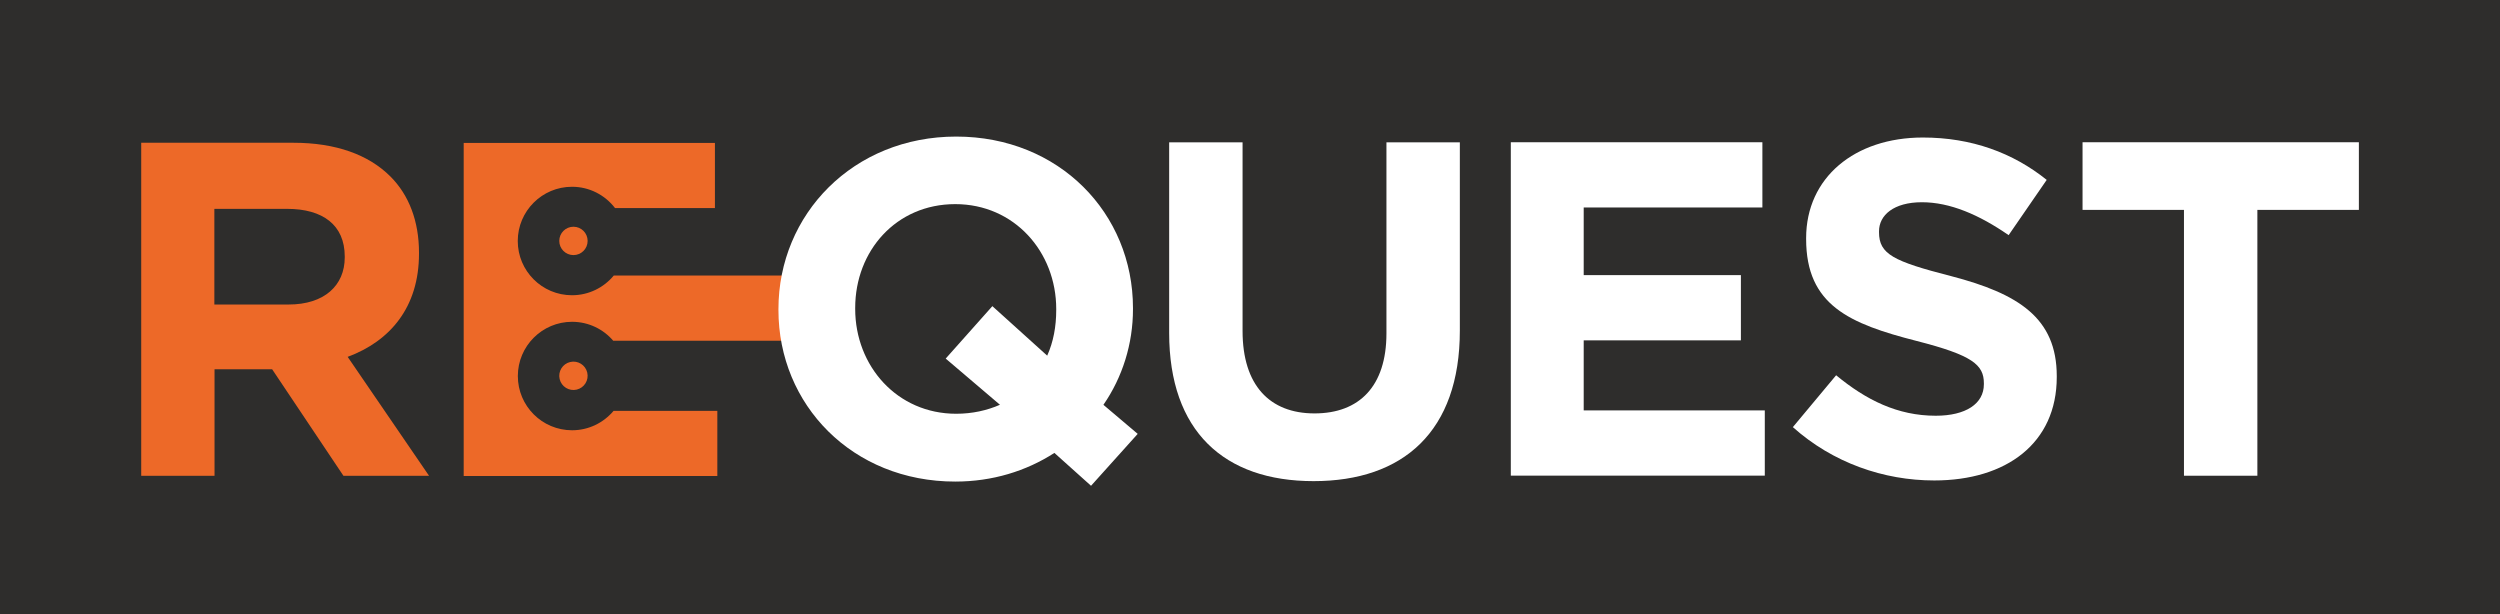
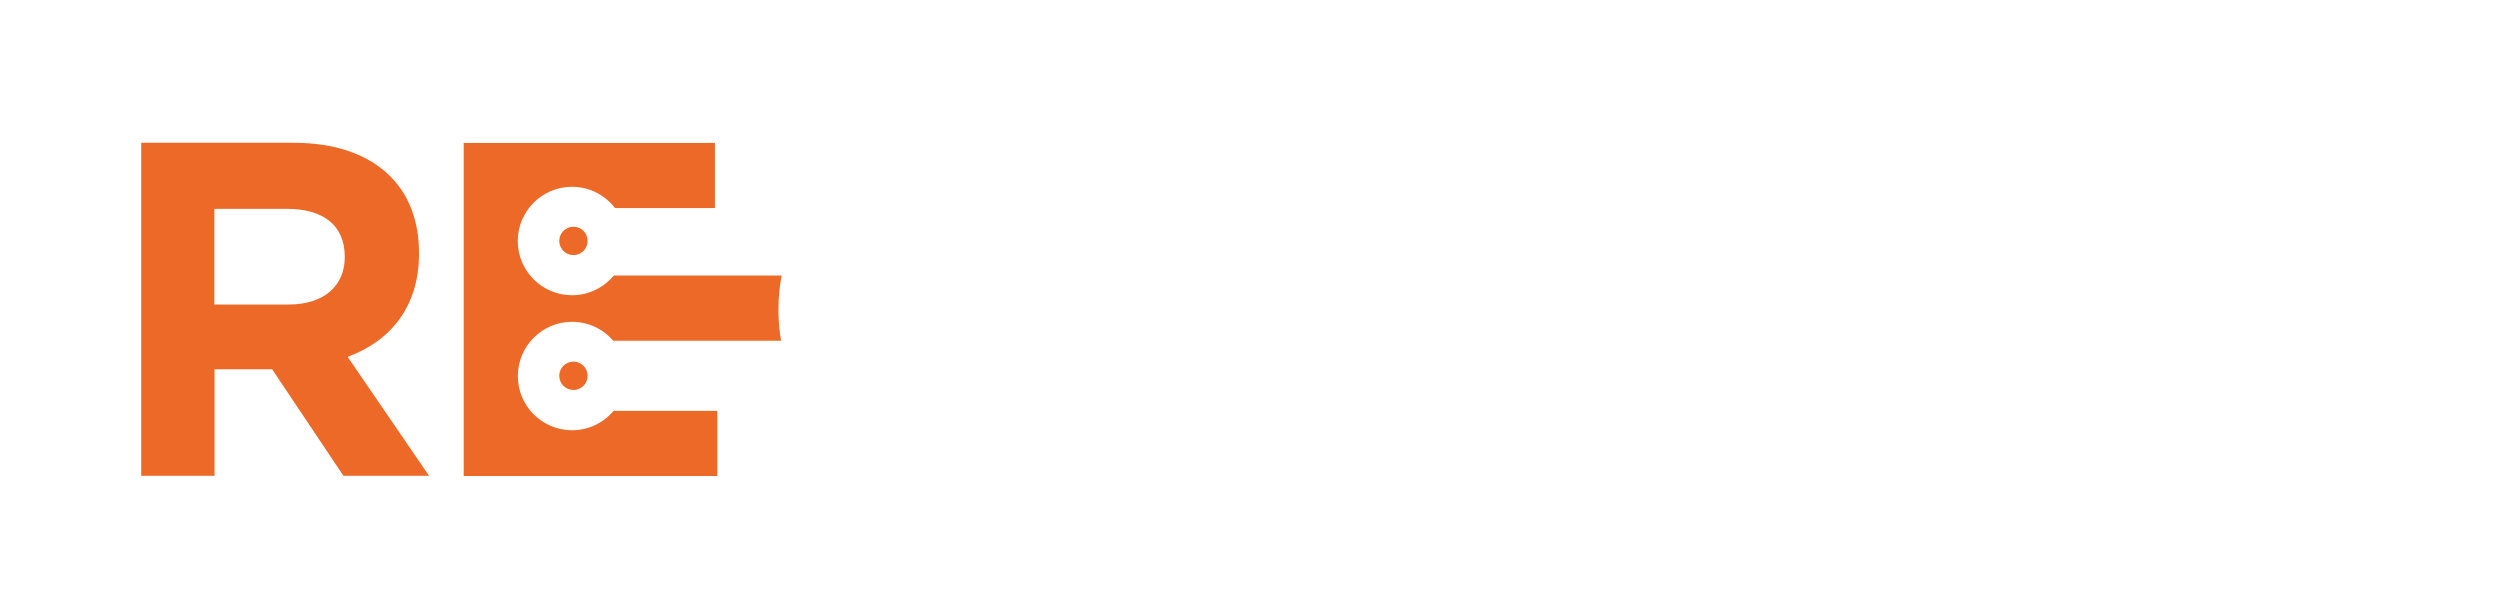
<svg xmlns="http://www.w3.org/2000/svg" id="Layer_2" viewBox="0 0 290.87 71.45">
  <defs>
    <style>      .cls-1 {        fill: #fff;      }      .cls-2 {        fill: #2e2d2c;      }      .cls-3 {        fill: #ed6928;      }    </style>
  </defs>
  <g id="Layer_2-2" data-name="Layer_2">
    <g>
-       <rect class="cls-2" width="290.87" height="71.45" />
      <g>
        <circle class="cls-3" cx="66.72" cy="28.03" r="1.65" />
        <circle class="cls-3" cx="66.72" cy="43.72" r="1.65" transform="translate(-8.26 16.5) rotate(-13.28)" />
        <path class="cls-3" d="M48.75,29.51v-.11c0-3.65-1.16-6.7-3.32-8.86-2.55-2.55-6.37-3.93-11.29-3.93h-17.71v38.75h8.53v-12.4h6.7l8.3,12.4h9.96l-9.47-13.84c4.93-1.83,8.3-5.76,8.3-12.01ZM40.11,29.95c0,3.27-2.38,5.48-6.53,5.48h-8.64v-11.13h8.47c4.15,0,6.7,1.88,6.7,5.54v.11Z" />
        <path class="cls-3" d="M71.35,39.64h21.34v-7.58h-21.28c-1.16,1.4-2.91,2.29-4.86,2.29-3.49,0-6.31-2.83-6.31-6.31s2.83-6.31,6.31-6.31c2.04,0,3.85.97,5.01,2.48h11.62v-7.58h-29.23v38.75h29.51v-7.58h-12.07c-1.16,1.38-2.89,2.26-4.83,2.26-3.49,0-6.31-2.83-6.31-6.31s2.83-6.31,6.31-6.31c1.93,0,3.66.87,4.81,2.23Z" />
      </g>
      <g>
        <path class="cls-1" d="M122.67,52.7c-3.27,2.11-7.21,3.33-11.53,3.33-11.97,0-20.57-8.93-20.57-19.96v-.11c0-11.03,8.7-20.07,20.68-20.07s20.57,8.92,20.57,19.96v.11c0,4.05-1.22,7.93-3.44,11.14l3.99,3.38-5.43,6.04-4.27-3.83ZM116.35,47.1l-6.32-5.38,5.43-6.1,6.38,5.76c.72-1.61,1.05-3.38,1.05-5.32v-.11c0-6.65-4.88-12.2-11.75-12.2s-11.64,5.43-11.64,12.08v.11c0,6.65,4.88,12.2,11.75,12.2,1.88,0,3.6-.39,5.1-1.05Z" />
        <path class="cls-1" d="M136.03,38.73v-22.17h8.54v21.95c0,6.32,3.16,9.59,8.37,9.59s8.37-3.16,8.37-9.31v-22.23h8.54v21.9c0,11.75-6.6,17.52-17.02,17.52s-16.8-5.82-16.8-17.24Z" />
-         <path class="cls-1" d="M175.78,16.55h29.27v7.59h-20.79v7.87h18.29v7.59h-18.29v8.15h21.07v7.59h-29.55V16.55Z" />
        <path class="cls-1" d="M208.59,49.7l5.04-6.04c3.49,2.88,7.15,4.71,11.59,4.71,3.49,0,5.6-1.39,5.6-3.66v-.11c0-2.16-1.33-3.27-7.82-4.93-7.82-2-12.86-4.16-12.86-11.86v-.11c0-7.04,5.65-11.7,13.58-11.7,5.65,0,10.48,1.77,14.41,4.93l-4.43,6.43c-3.44-2.38-6.82-3.83-10.09-3.83s-4.99,1.5-4.99,3.38v.11c0,2.55,1.66,3.38,8.37,5.1,7.87,2.05,12.31,4.88,12.31,11.64v.11c0,7.71-5.88,12.03-14.25,12.03-5.88,0-11.81-2.05-16.46-6.21Z" />
        <path class="cls-1" d="M254.11,24.42h-11.81v-7.87h32.15v7.87h-11.81v30.93h-8.54v-30.93Z" />
      </g>
    </g>
  </g>
</svg>